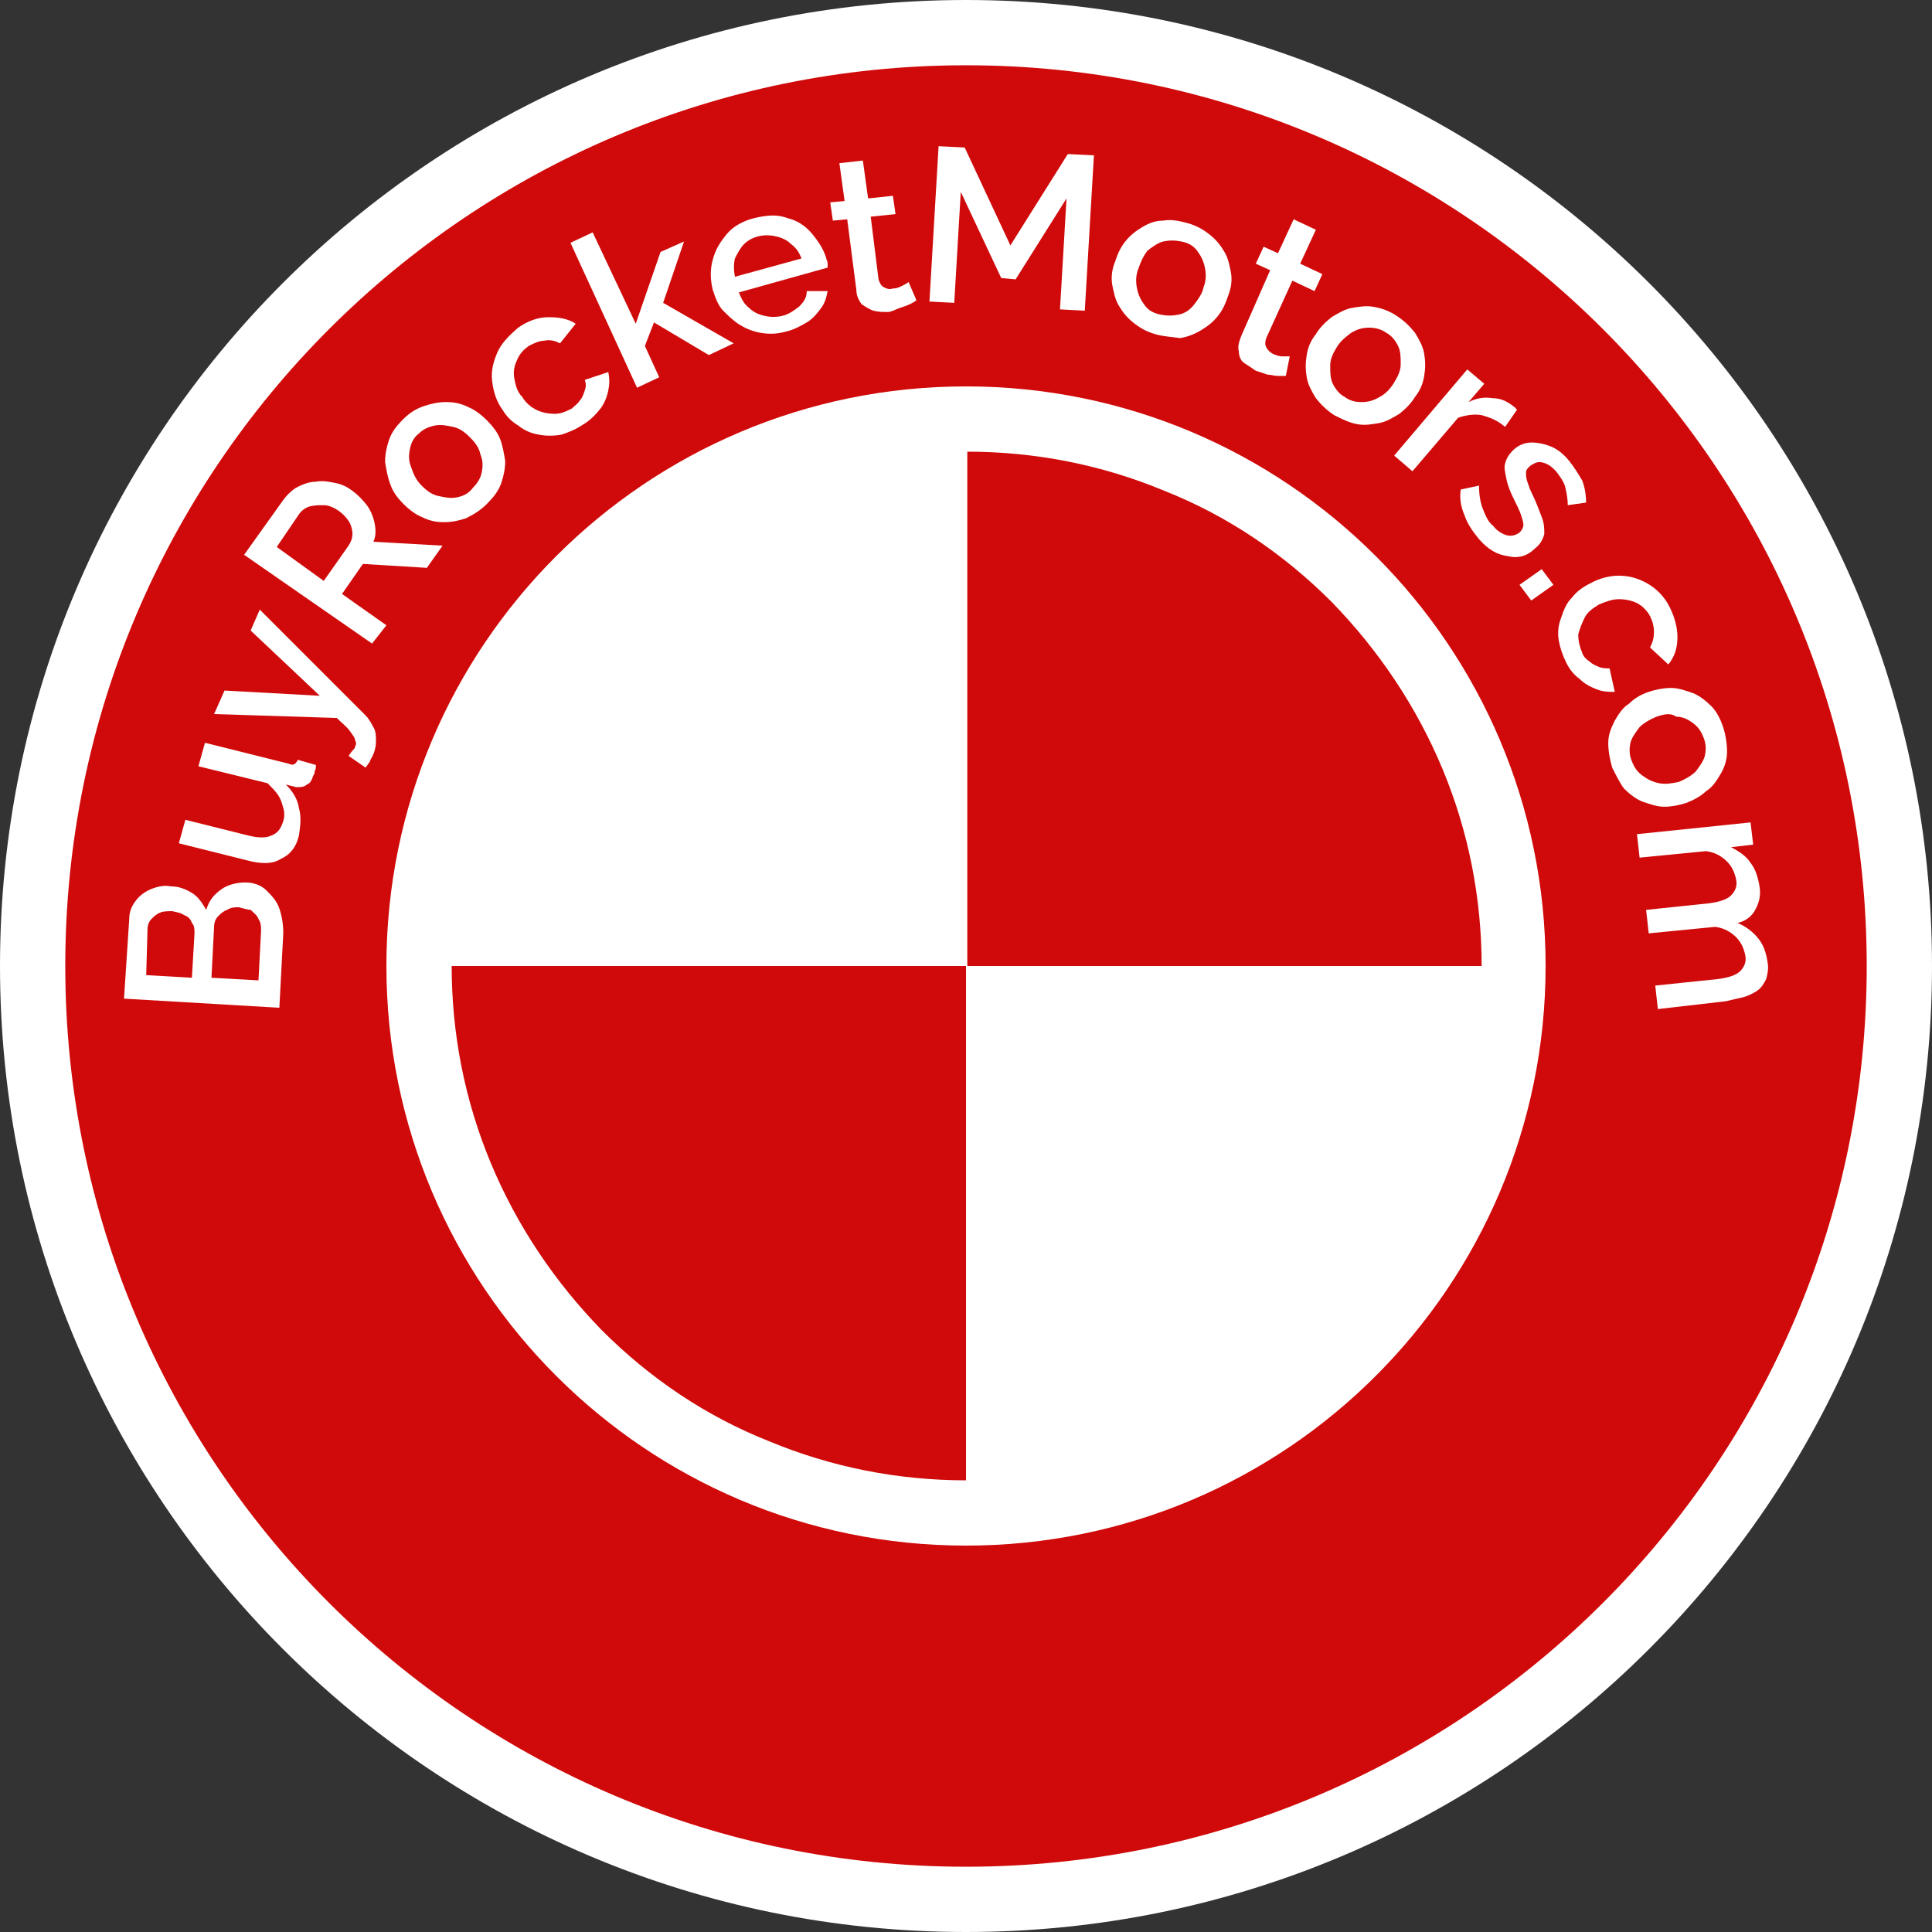
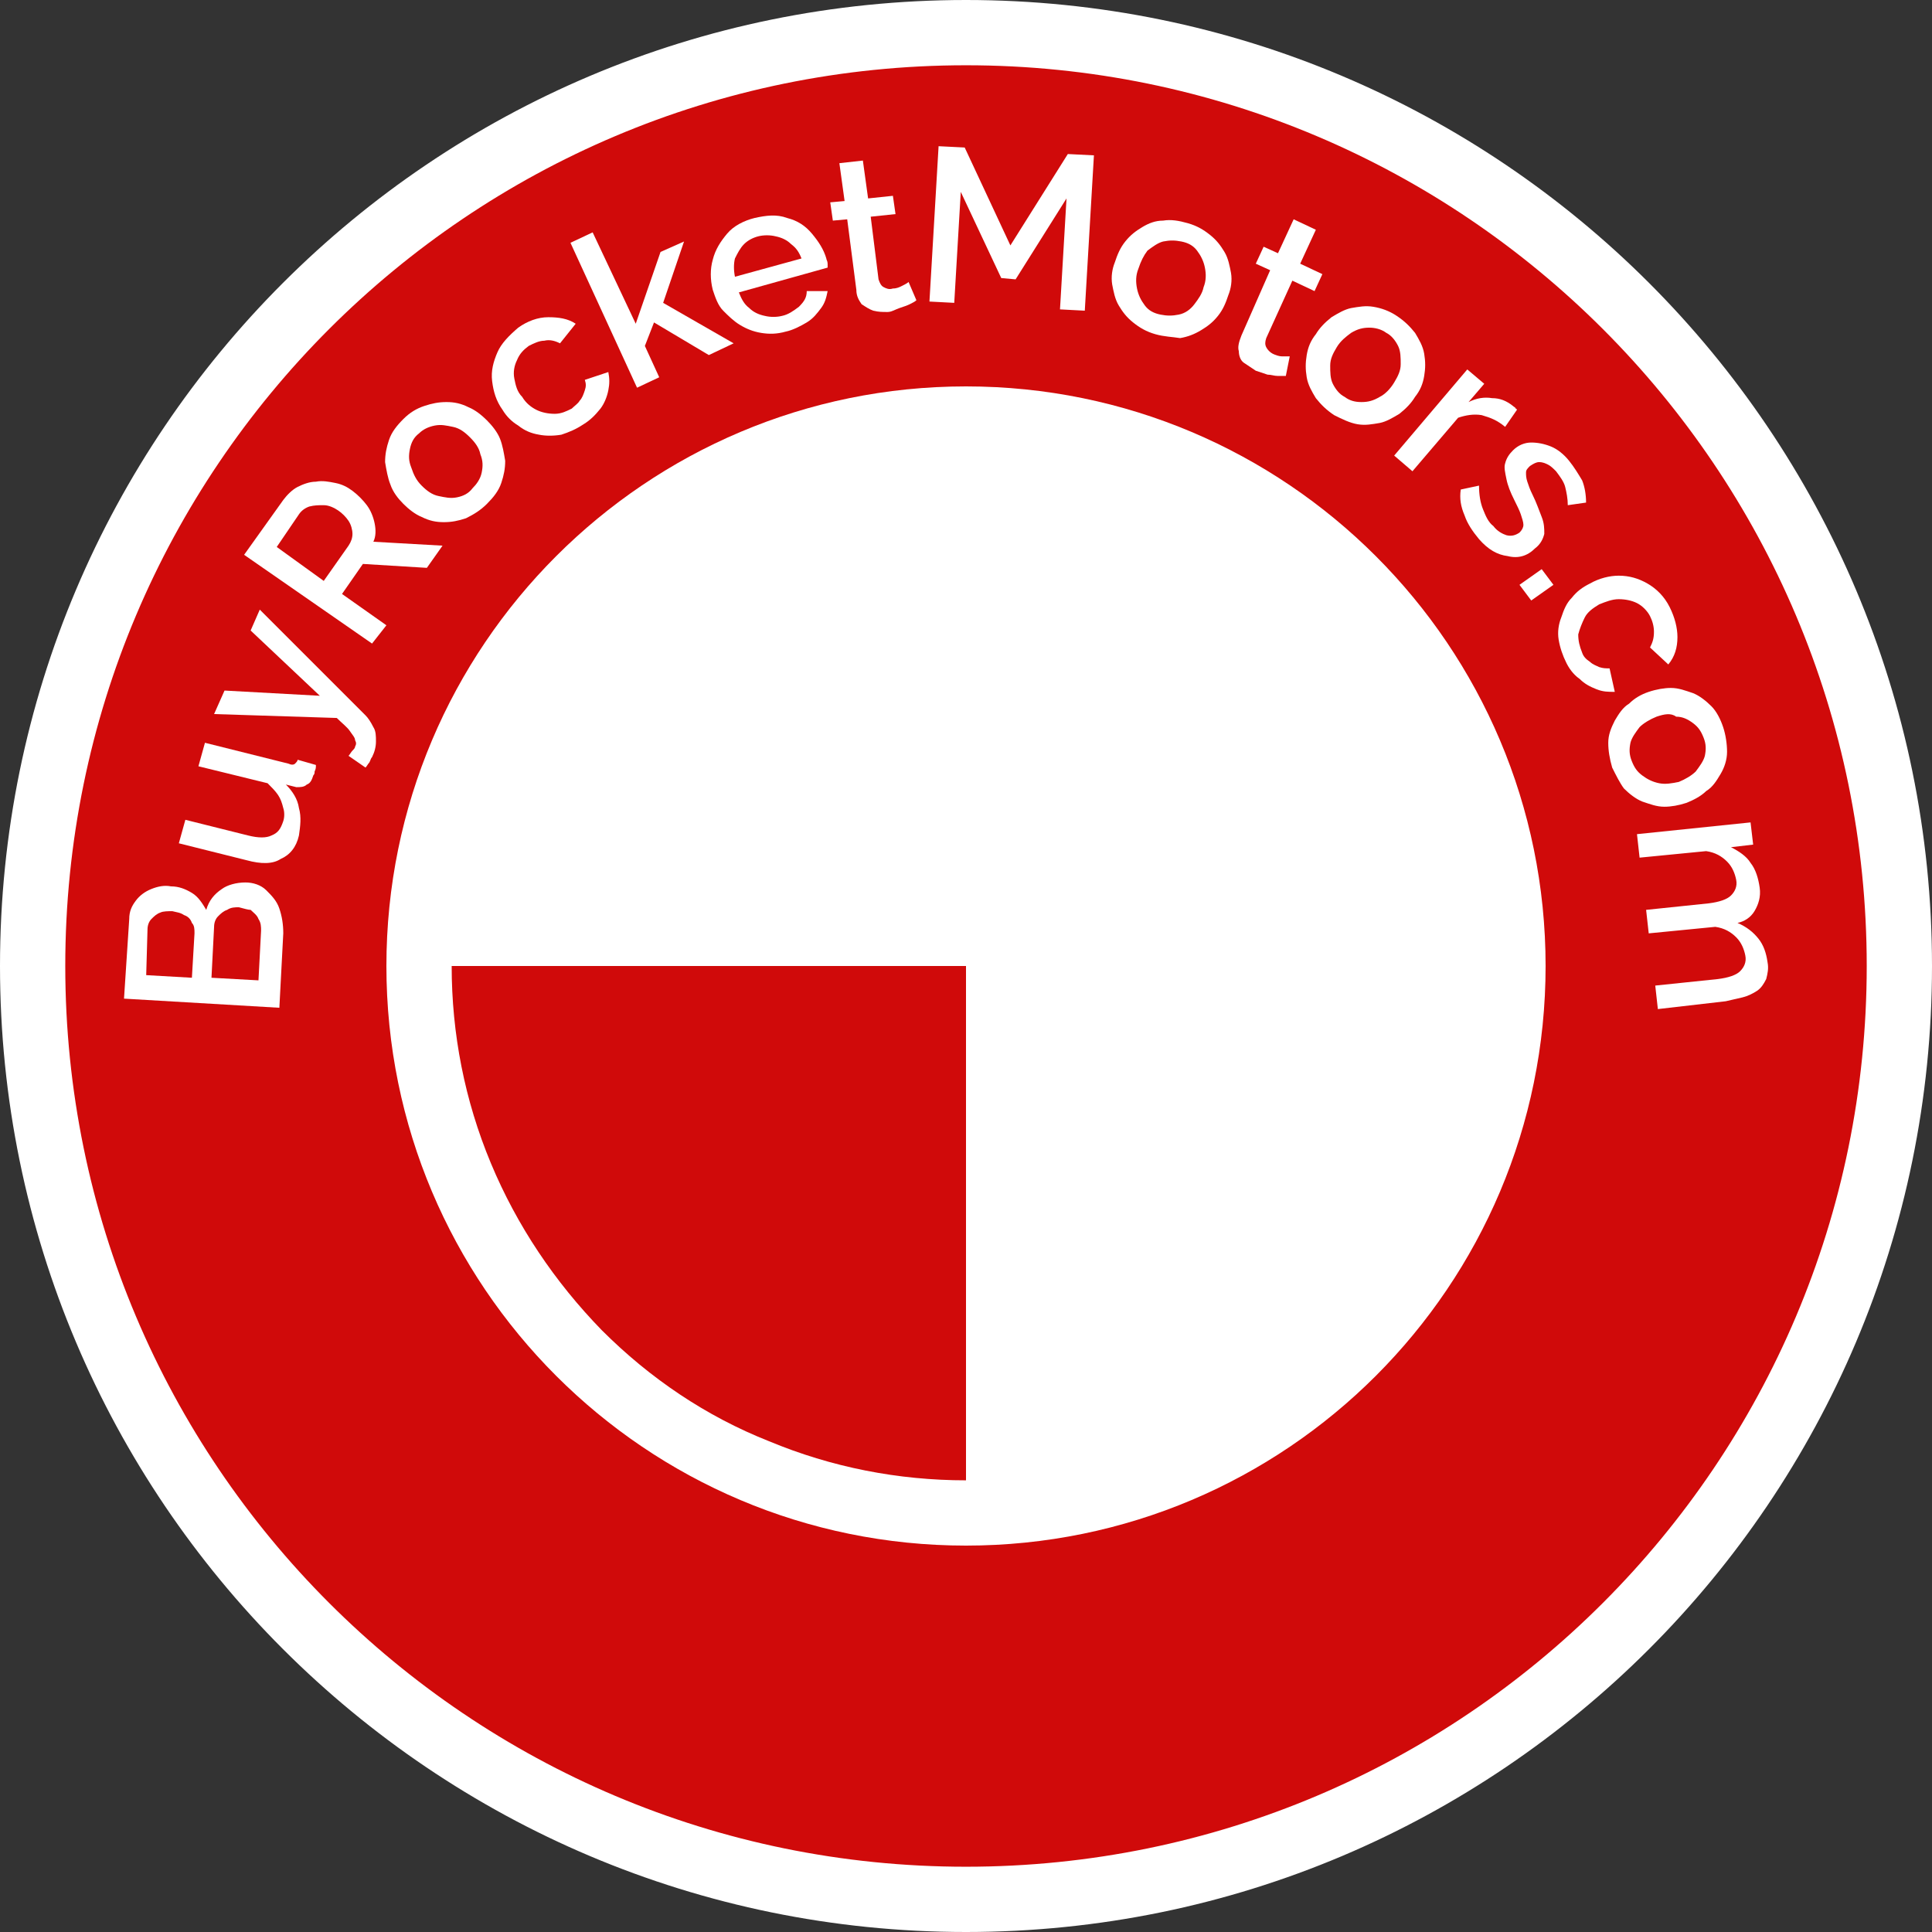
<svg xmlns="http://www.w3.org/2000/svg" fill="none" viewBox="0 0 148 148" height="148" width="148">
  <rect x="0" y="0" width="148" height="148" fill="#333333" stroke="none" />
  <path stroke-width="5" stroke="white" fill="#D00A0A" d="M74 145.5C113.488 145.5 145.5 113.488 145.5 74C145.5 34.512 113.488 2.5 74 2.5C34.512 2.5 2.5 34.512 2.5 74C2.5 113.488 34.512 145.5 74 145.5Z" />
  <path fill="white" d="M18.8 67.6C19.4 67.6 20 67.8 20.4 68.2C20.8 68.6 21.2 69 21.4 69.6C21.6 70.2 21.7 70.8 21.7 71.5L21.4 77.2L9.5 76.5L9.9 70.4C9.9 69.8 10.1 69.4 10.4 69C10.7 68.6 11.1 68.3 11.6 68.1C12.1 67.9 12.6 67.8 13.1 67.9C13.7 67.9 14.2 68.1 14.7 68.4C15.2 68.7 15.5 69.2 15.8 69.7C16 69 16.4 68.5 17 68.1C17.4 67.8 18.1 67.6 18.8 67.6ZM11.2 74.7L14.7 74.9L14.9 71.5C14.9 71.2 14.9 70.9 14.7 70.7C14.6 70.4 14.4 70.2 14.1 70.1C13.8 69.9 13.6 69.9 13.2 69.8C12.9 69.8 12.5 69.8 12.3 69.9C12 70 11.8 70.2 11.6 70.4C11.4 70.6 11.3 70.9 11.3 71.2L11.2 74.7ZM18.3 69.5C18 69.5 17.7 69.5 17.4 69.7C17.1 69.8 16.9 70 16.7 70.2C16.5 70.4 16.4 70.7 16.4 71L16.2 74.9L19.8 75.1L20 71.3C20 71 20 70.7 19.8 70.4C19.7 70.1 19.4 69.9 19.2 69.7C19 69.7 18.7 69.6 18.3 69.5Z" />
  <path fill="white" d="M18.9 65.9L13.7 64.6L14.2 62.8L19 64C19.8 64.2 20.4 64.2 20.8 64C21.3 63.8 21.5 63.5 21.7 62.9C21.8 62.6 21.8 62.2 21.7 61.9C21.6 61.5 21.5 61.2 21.3 60.9C21.1 60.6 20.8 60.3 20.5 60L15.2 58.7L15.7 56.9L22.1 58.5C22.3 58.6 22.5 58.6 22.6 58.5C22.7 58.4 22.8 58.3 22.8 58.2L24.2 58.6C24.2 58.8 24.2 58.9 24.1 59.1C24.1 59.2 24.1 59.3 24 59.4C23.9 59.7 23.8 60 23.5 60.1C23.3 60.3 23 60.3 22.7 60.3L21.9 60.1C22.4 60.6 22.8 61.2 22.9 61.9C23.1 62.6 23 63.3 22.9 64C22.7 64.9 22.2 65.5 21.5 65.8C20.9 66.2 20 66.2 18.9 65.9Z" />
  <path fill="white" d="M26.7 57.9C26.8 57.8 26.9 57.6 27 57.5C27.1 57.4 27.2 57.3 27.2 57.2C27.3 57 27.3 56.9 27.2 56.7C27.2 56.5 27 56.3 26.8 56C26.6 55.7 26.2 55.4 25.8 55L16.4 54.7L17.2 52.9L24.5 53.3L19.2 48.3L19.9 46.7L28 54.8C28.2 55 28.4 55.3 28.6 55.7C28.8 56 28.8 56.4 28.8 56.8C28.8 57.2 28.7 57.6 28.5 58C28.4 58.1 28.4 58.2 28.3 58.4C28.2 58.5 28.1 58.7 28 58.8L26.7 57.9Z" />
  <path fill="white" d="M28.5 49.3L18.7 42.5L21.7 38.3C22 37.9 22.4 37.5 22.8 37.3C23.2 37.1 23.7 36.9 24.2 36.9C24.7 36.8 25.2 36.9 25.7 37C26.2 37.1 26.6 37.3 27 37.6C27.4 37.9 27.8 38.3 28.1 38.7C28.4 39.1 28.6 39.6 28.7 40.1C28.8 40.6 28.8 41.1 28.6 41.5L33.9 41.8L32.7 43.5L27.8 43.2L26.2 45.5L29.6 47.9L28.5 49.3ZM24.8 44.5L26.7 41.8C26.9 41.5 27 41.2 27 40.9C27 40.6 26.9 40.2 26.7 39.9C26.5 39.6 26.2 39.3 25.9 39.1C25.6 38.9 25.2 38.7 24.8 38.7C24.4 38.7 24.1 38.7 23.7 38.8C23.4 38.9 23.1 39.1 22.9 39.4L21.2 41.9L24.8 44.5Z" />
  <path fill="white" d="M37.3 38.6C36.8 39.1 36.3 39.4 35.7 39.7C35.1 39.9 34.6 40 34 40C33.4 40 32.9 39.9 32.3 39.6C31.8 39.4 31.3 39 30.9 38.6C30.5 38.2 30.1 37.7 29.9 37.1C29.7 36.6 29.6 36 29.5 35.4C29.5 34.8 29.6 34.3 29.8 33.7C30 33.1 30.4 32.6 30.9 32.1C31.4 31.6 31.9 31.3 32.5 31.1C33.1 30.9 33.6 30.8 34.2 30.8C34.8 30.8 35.3 30.9 35.9 31.2C36.4 31.4 36.9 31.8 37.3 32.2C37.7 32.6 38.1 33.1 38.3 33.6C38.5 34.1 38.6 34.7 38.7 35.3C38.7 35.9 38.6 36.4 38.4 37C38.2 37.6 37.8 38.1 37.3 38.6ZM32.3 37.2C32.7 37.6 33.1 37.9 33.6 38C34.1 38.1 34.5 38.2 35 38.1C35.5 38 35.9 37.8 36.2 37.4C36.5 37.1 36.8 36.7 36.9 36.2C37 35.7 37 35.3 36.8 34.8C36.7 34.3 36.4 33.9 36 33.5C35.6 33.1 35.2 32.8 34.7 32.7C34.2 32.6 33.8 32.5 33.3 32.6C32.8 32.7 32.4 32.9 32.1 33.2C31.7 33.5 31.5 33.9 31.4 34.4C31.3 34.9 31.3 35.3 31.5 35.8C31.7 36.4 31.9 36.8 32.3 37.2Z" />
  <path fill="white" d="M44.7 32.5C44.1 32.9 43.6 33.1 43 33.3C42.4 33.4 41.8 33.4 41.3 33.3C40.7 33.2 40.2 33 39.7 32.6C39.2 32.3 38.8 31.9 38.5 31.4C38 30.7 37.8 30 37.7 29.2C37.6 28.4 37.8 27.7 38.1 27C38.4 26.3 39 25.7 39.7 25.1C40.4 24.6 41.2 24.3 42 24.3C42.8 24.3 43.5 24.4 44.1 24.8L42.9 26.3C42.5 26.1 42.1 26 41.7 26.1C41.3 26.1 40.9 26.3 40.5 26.5C40.1 26.8 39.8 27.1 39.6 27.6C39.4 28 39.3 28.5 39.4 29C39.5 29.5 39.6 30 40 30.4C40.3 30.9 40.7 31.2 41.1 31.4C41.5 31.6 42 31.7 42.5 31.7C43 31.7 43.4 31.5 43.8 31.3C44 31.1 44.3 30.9 44.4 30.7C44.6 30.5 44.7 30.2 44.8 29.9C44.9 29.6 44.9 29.4 44.8 29.1L46.6 28.5C46.7 29 46.7 29.4 46.6 29.9C46.5 30.4 46.3 30.9 46 31.3C45.6 31.8 45.2 32.2 44.7 32.5Z" />
  <path fill="white" d="M54.3 27.2L50.1 24.7L49.4 26.5L50.5 28.9L48.8 29.7L43.7 18.6L45.4 17.8L48.7 24.8L50.6 19.3L52.4 18.5L50.8 23.2L56.2 26.3L54.3 27.2Z" />
  <path fill="white" d="M60.2 25.4C59.5 25.6 58.9 25.6 58.3 25.5C57.7 25.4 57.2 25.2 56.7 24.9C56.2 24.6 55.8 24.2 55.4 23.8C55 23.4 54.8 22.8 54.6 22.2C54.4 21.4 54.4 20.6 54.6 19.9C54.8 19.1 55.2 18.5 55.7 17.9C56.2 17.3 57 16.9 57.8 16.7C58.7 16.5 59.5 16.4 60.3 16.7C61.1 16.9 61.7 17.3 62.2 17.9C62.7 18.5 63.1 19.1 63.3 19.8C63.3 19.9 63.4 20 63.4 20.2C63.4 20.3 63.4 20.4 63.4 20.5L56.6 22.4C56.8 22.9 57 23.3 57.4 23.6C57.7 23.9 58.1 24.1 58.6 24.2C59 24.3 59.5 24.3 59.9 24.2C60.4 24.1 60.8 23.8 61.2 23.5C61.6 23.1 61.8 22.8 61.8 22.3H63.4C63.3 22.8 63.2 23.2 62.9 23.6C62.6 24 62.3 24.4 61.8 24.7C61.3 25 60.7 25.3 60.2 25.4ZM56.3 21.2L61.4 19.8C61.2 19.3 61 19 60.6 18.7C60.3 18.4 59.9 18.2 59.4 18.1C59 18 58.5 18 58.1 18.1C57.7 18.2 57.3 18.4 57 18.7C56.7 19 56.5 19.4 56.3 19.8C56.2 20.2 56.2 20.7 56.3 21.2Z" />
  <path fill="white" d="M70.2 23C70.1 23.1 69.9 23.2 69.7 23.3C69.5 23.4 69.2 23.5 68.9 23.6C68.6 23.7 68.3 23.9 68 23.9C67.6 23.9 67.3 23.9 66.9 23.8C66.6 23.7 66.3 23.5 66 23.3C65.8 23 65.6 22.7 65.6 22.2L64.9 16.8L63.8 16.9L63.6 15.5L64.7 15.4L64.3 12.5L66.1 12.3L66.5 15.2L68.4 15L68.6 16.4L66.7 16.6L67.3 21.4C67.4 21.7 67.5 21.9 67.7 22C67.9 22.1 68.1 22.2 68.4 22.1C68.7 22.1 68.9 22 69.1 21.9C69.3 21.8 69.5 21.7 69.6 21.6L70.2 23Z" />
  <path fill="white" d="M81.2 23.7L81.7 15.2L77.8 21.4L76.7 21.3L73.6 14.7L73.1 23.2L71.2 23.1L71.9 11.2L73.9 11.3L77.4 18.8L81.8 11.8L83.8 11.9L83.1 23.8L81.2 23.7Z" />
  <path fill="white" d="M88.5 25.6C87.8 25.4 87.3 25.1 86.8 24.7C86.3 24.3 86 23.9 85.7 23.4C85.4 22.9 85.3 22.3 85.2 21.8C85.1 21.2 85.2 20.6 85.4 20.1C85.6 19.5 85.8 19 86.2 18.5C86.6 18 87 17.7 87.5 17.4C88 17.1 88.5 16.9 89.1 16.9C89.7 16.8 90.3 16.9 91 17.1C91.7 17.3 92.2 17.6 92.7 18C93.2 18.4 93.5 18.8 93.8 19.3C94.1 19.8 94.2 20.4 94.3 20.9C94.4 21.5 94.3 22.1 94.1 22.6C93.9 23.2 93.7 23.7 93.3 24.2C92.9 24.7 92.5 25 92 25.3C91.5 25.6 91 25.8 90.4 25.9C89.8 25.8 89.2 25.8 88.5 25.6ZM87.2 20.6C87 21.1 87 21.6 87.1 22.1C87.2 22.6 87.4 23 87.7 23.4C88 23.8 88.4 24 88.9 24.1C89.4 24.2 89.8 24.2 90.3 24.1C90.8 24 91.2 23.7 91.5 23.3C91.8 22.9 92.1 22.5 92.2 22C92.4 21.5 92.4 21 92.3 20.5C92.2 20 92 19.6 91.7 19.2C91.4 18.8 91 18.6 90.5 18.5C90 18.4 89.6 18.4 89.1 18.5C88.7 18.6 88.3 18.9 87.9 19.2C87.6 19.6 87.4 20 87.2 20.6Z" />
  <path fill="white" d="M98.5 28.8C98.3 28.8 98.1 28.8 97.9 28.8C97.6 28.8 97.4 28.7 97.1 28.7C96.8 28.6 96.5 28.5 96.2 28.4C95.9 28.2 95.6 28 95.3 27.8C95 27.6 94.9 27.2 94.9 26.9C94.8 26.6 94.9 26.2 95.1 25.7L97.3 20.7L96.2 20.2L96.8 18.9L97.9 19.4L99.1 16.8L100.8 17.6L99.6 20.2L101.3 21L100.7 22.3L99 21.5L97 25.9C96.9 26.2 96.9 26.4 97 26.6C97.1 26.8 97.3 27 97.5 27.1C97.7 27.2 98 27.3 98.2 27.3C98.5 27.3 98.6 27.3 98.8 27.3L98.5 28.8Z" />
  <path fill="white" d="M102.2 31.8C101.6 31.4 101.2 31 100.8 30.5C100.5 30 100.2 29.5 100.1 28.9C100 28.3 100 27.8 100.1 27.2C100.2 26.6 100.4 26.1 100.8 25.6C101.1 25.1 101.5 24.7 102 24.3C102.5 24 103 23.7 103.5 23.6C104.1 23.5 104.6 23.4 105.2 23.5C105.8 23.6 106.4 23.8 107 24.2C107.6 24.6 108 25 108.4 25.5C108.7 26 109 26.5 109.1 27.1C109.2 27.7 109.2 28.2 109.1 28.8C109 29.4 108.8 29.9 108.4 30.4C108.1 30.9 107.7 31.3 107.2 31.7C106.7 32 106.2 32.3 105.7 32.4C105.1 32.5 104.6 32.6 104 32.5C103.4 32.4 102.8 32.1 102.2 31.8ZM102.4 26.6C102.1 27.1 101.9 27.5 101.9 28C101.9 28.5 101.9 29 102.1 29.4C102.3 29.8 102.6 30.2 103 30.4C103.4 30.7 103.8 30.8 104.3 30.8C104.8 30.8 105.2 30.7 105.7 30.4C106.1 30.2 106.5 29.8 106.8 29.3C107.1 28.8 107.3 28.4 107.3 27.9C107.3 27.4 107.3 26.9 107.1 26.5C106.9 26.1 106.6 25.7 106.2 25.5C105.8 25.2 105.3 25.1 104.9 25.1C104.4 25.1 104 25.2 103.5 25.5C103.1 25.8 102.7 26.1 102.4 26.6Z" />
  <path fill="white" d="M115.3 32.7C114.7 32.2 114.2 32 113.5 31.8C112.9 31.7 112.3 31.8 111.7 32L108.2 36.1L106.8 34.9L112.4 28.3L113.7 29.4L112.5 30.8C113.1 30.5 113.7 30.4 114.3 30.5C114.9 30.5 115.4 30.7 115.9 31.1C116 31.2 116.1 31.2 116.1 31.3C116.2 31.3 116.2 31.4 116.2 31.4L115.3 32.7Z" />
  <path fill="white" d="M113.3 41.3C112.8 40.7 112.4 40.1 112.2 39.5C111.9 38.8 111.8 38.2 111.9 37.5L113.3 37.2C113.3 37.9 113.4 38.5 113.6 39C113.8 39.5 114 40 114.4 40.3C114.7 40.7 115.1 40.9 115.4 41C115.8 41.1 116.1 41 116.4 40.8C116.6 40.6 116.7 40.4 116.7 40.2C116.7 40 116.6 39.7 116.5 39.4C116.4 39.1 116.2 38.7 116 38.3C115.7 37.7 115.5 37.2 115.4 36.7C115.3 36.2 115.2 35.8 115.3 35.5C115.4 35.1 115.6 34.8 115.9 34.5C116.3 34.1 116.8 33.9 117.3 33.9C117.8 33.9 118.3 34 118.8 34.2C119.3 34.4 119.8 34.8 120.2 35.3C120.6 35.8 120.9 36.3 121.2 36.8C121.4 37.3 121.5 37.9 121.5 38.5L120.1 38.7C120.1 38.2 120 37.7 119.9 37.3C119.8 36.9 119.5 36.5 119.2 36.1C119 35.9 118.8 35.7 118.6 35.6C118.4 35.5 118.2 35.4 117.9 35.4C117.7 35.4 117.5 35.5 117.2 35.7C117 35.9 116.9 36 116.9 36.2C116.9 36.4 116.9 36.6 117 36.9C117.1 37.2 117.2 37.5 117.4 37.9C117.7 38.5 117.9 39.1 118.1 39.6C118.3 40.1 118.3 40.5 118.3 40.9C118.2 41.3 118 41.7 117.6 42C117 42.6 116.3 42.8 115.5 42.6C114.7 42.5 114 42.1 113.3 41.3Z" />
  <path fill="white" d="M116.4 44.8L118.1 43.6L119 44.8L117.3 46L116.4 44.8Z" />
  <path fill="white" d="M120 50.8C119.7 50.2 119.5 49.6 119.4 49C119.3 48.4 119.4 47.8 119.6 47.3C119.8 46.7 120 46.2 120.4 45.8C120.8 45.3 121.2 45 121.8 44.7C122.5 44.3 123.3 44.1 124 44.1C124.8 44.1 125.5 44.3 126.2 44.7C126.9 45.1 127.5 45.7 127.9 46.5C128.3 47.3 128.5 48.1 128.5 48.8C128.5 49.6 128.3 50.3 127.8 50.9L126.4 49.6C126.6 49.2 126.7 48.9 126.7 48.4C126.7 48 126.6 47.6 126.4 47.2C126.2 46.8 125.8 46.4 125.4 46.2C125 46 124.5 45.9 124 45.9C123.5 45.9 123 46.1 122.5 46.3C122 46.6 121.6 46.9 121.4 47.3C121.2 47.7 121 48.2 120.9 48.6C120.9 49.1 121 49.5 121.2 50C121.3 50.3 121.5 50.5 121.8 50.7C122 50.9 122.3 51 122.5 51.1C122.8 51.2 123 51.2 123.3 51.2L123.7 53C123.2 53 122.8 53 122.3 52.8C121.8 52.6 121.4 52.4 121 52C120.7 51.8 120.3 51.4 120 50.8Z" />
  <path fill="white" d="M123.5 58.8C123.3 58.1 123.2 57.5 123.2 56.9C123.2 56.3 123.4 55.8 123.7 55.2C124 54.7 124.3 54.2 124.8 53.9C125.2 53.5 125.7 53.2 126.3 53C126.9 52.8 127.5 52.7 128 52.7C128.6 52.7 129.1 52.9 129.7 53.1C130.2 53.3 130.7 53.7 131.1 54.1C131.5 54.5 131.8 55.1 132 55.7C132.2 56.3 132.3 57 132.3 57.6C132.3 58.2 132.1 58.8 131.8 59.3C131.5 59.8 131.2 60.3 130.7 60.6C130.3 61 129.7 61.3 129.2 61.5C128.6 61.7 128 61.8 127.5 61.8C126.9 61.8 126.4 61.6 125.8 61.4C125.3 61.2 124.8 60.8 124.4 60.4C124.1 60 123.8 59.4 123.5 58.8ZM126.9 54.9C126.4 55.1 125.9 55.4 125.6 55.7C125.3 56.1 125 56.5 124.9 56.9C124.8 57.4 124.8 57.8 125 58.3C125.2 58.8 125.4 59.1 125.8 59.4C126.2 59.7 126.6 59.9 127.1 60C127.6 60.1 128.1 60 128.6 59.9C129.1 59.7 129.6 59.4 129.9 59.1C130.2 58.7 130.5 58.3 130.6 57.9C130.7 57.4 130.7 57 130.5 56.5C130.3 56 130.1 55.7 129.7 55.4C129.3 55.1 128.9 54.9 128.4 54.9C128 54.6 127.5 54.7 126.9 54.9Z" />
  <path fill="white" d="M127 77.3L126.8 75.5L131.6 75C132.4 74.9 133 74.7 133.3 74.4C133.6 74.1 133.8 73.7 133.7 73.2C133.6 72.7 133.4 72.2 133 71.8C132.6 71.4 132.1 71.1 131.4 71L126.3 71.5L126.1 69.7L130.9 69.2C131.7 69.1 132.3 68.9 132.6 68.6C132.9 68.3 133.1 67.9 133 67.4C132.9 66.9 132.7 66.4 132.3 66C131.9 65.6 131.4 65.3 130.7 65.2L125.6 65.7L125.4 63.9L134.1 63L134.3 64.7L132.6 64.9C133.2 65.2 133.8 65.6 134.1 66.1C134.5 66.6 134.7 67.3 134.8 68C134.9 68.7 134.7 69.3 134.4 69.8C134.1 70.3 133.6 70.6 133.1 70.7C133.8 71 134.3 71.4 134.7 71.9C135.1 72.4 135.3 73 135.4 73.7C135.5 74.2 135.4 74.6 135.3 75C135.1 75.4 134.9 75.7 134.6 75.9C134.3 76.1 133.9 76.3 133.5 76.4C133.1 76.5 132.6 76.6 132.2 76.7L127 77.3Z" />
  <path stroke-width="5" stroke="white" fill="white" d="M74 115.9C97.141 115.9 115.9 97.141 115.9 74C115.9 50.859 97.141 32.1 74 32.1C50.859 32.1 32.1 50.859 32.1 74C32.1 97.141 50.859 115.9 74 115.9Z" />
-   <path fill="#D00A0A" d="M113.5 74C113.5 68.8 112.5 63.7 110.5 58.9C108.5 54.1 105.6 49.8 102 46.1C98.3 42.4 94 39.5 89.2 37.6C84.4 35.6 79.3 34.6 74.1 34.6V74H113.5Z" />
  <path fill="#D00A0A" d="M34.6 74C34.6 79.2 35.6 84.3 37.6 89.1C39.6 93.9 42.5 98.2 46.1 101.9C49.8 105.6 54.1 108.5 58.9 110.4C63.7 112.4 68.8 113.4 74 113.4V74H34.6Z" />
</svg>